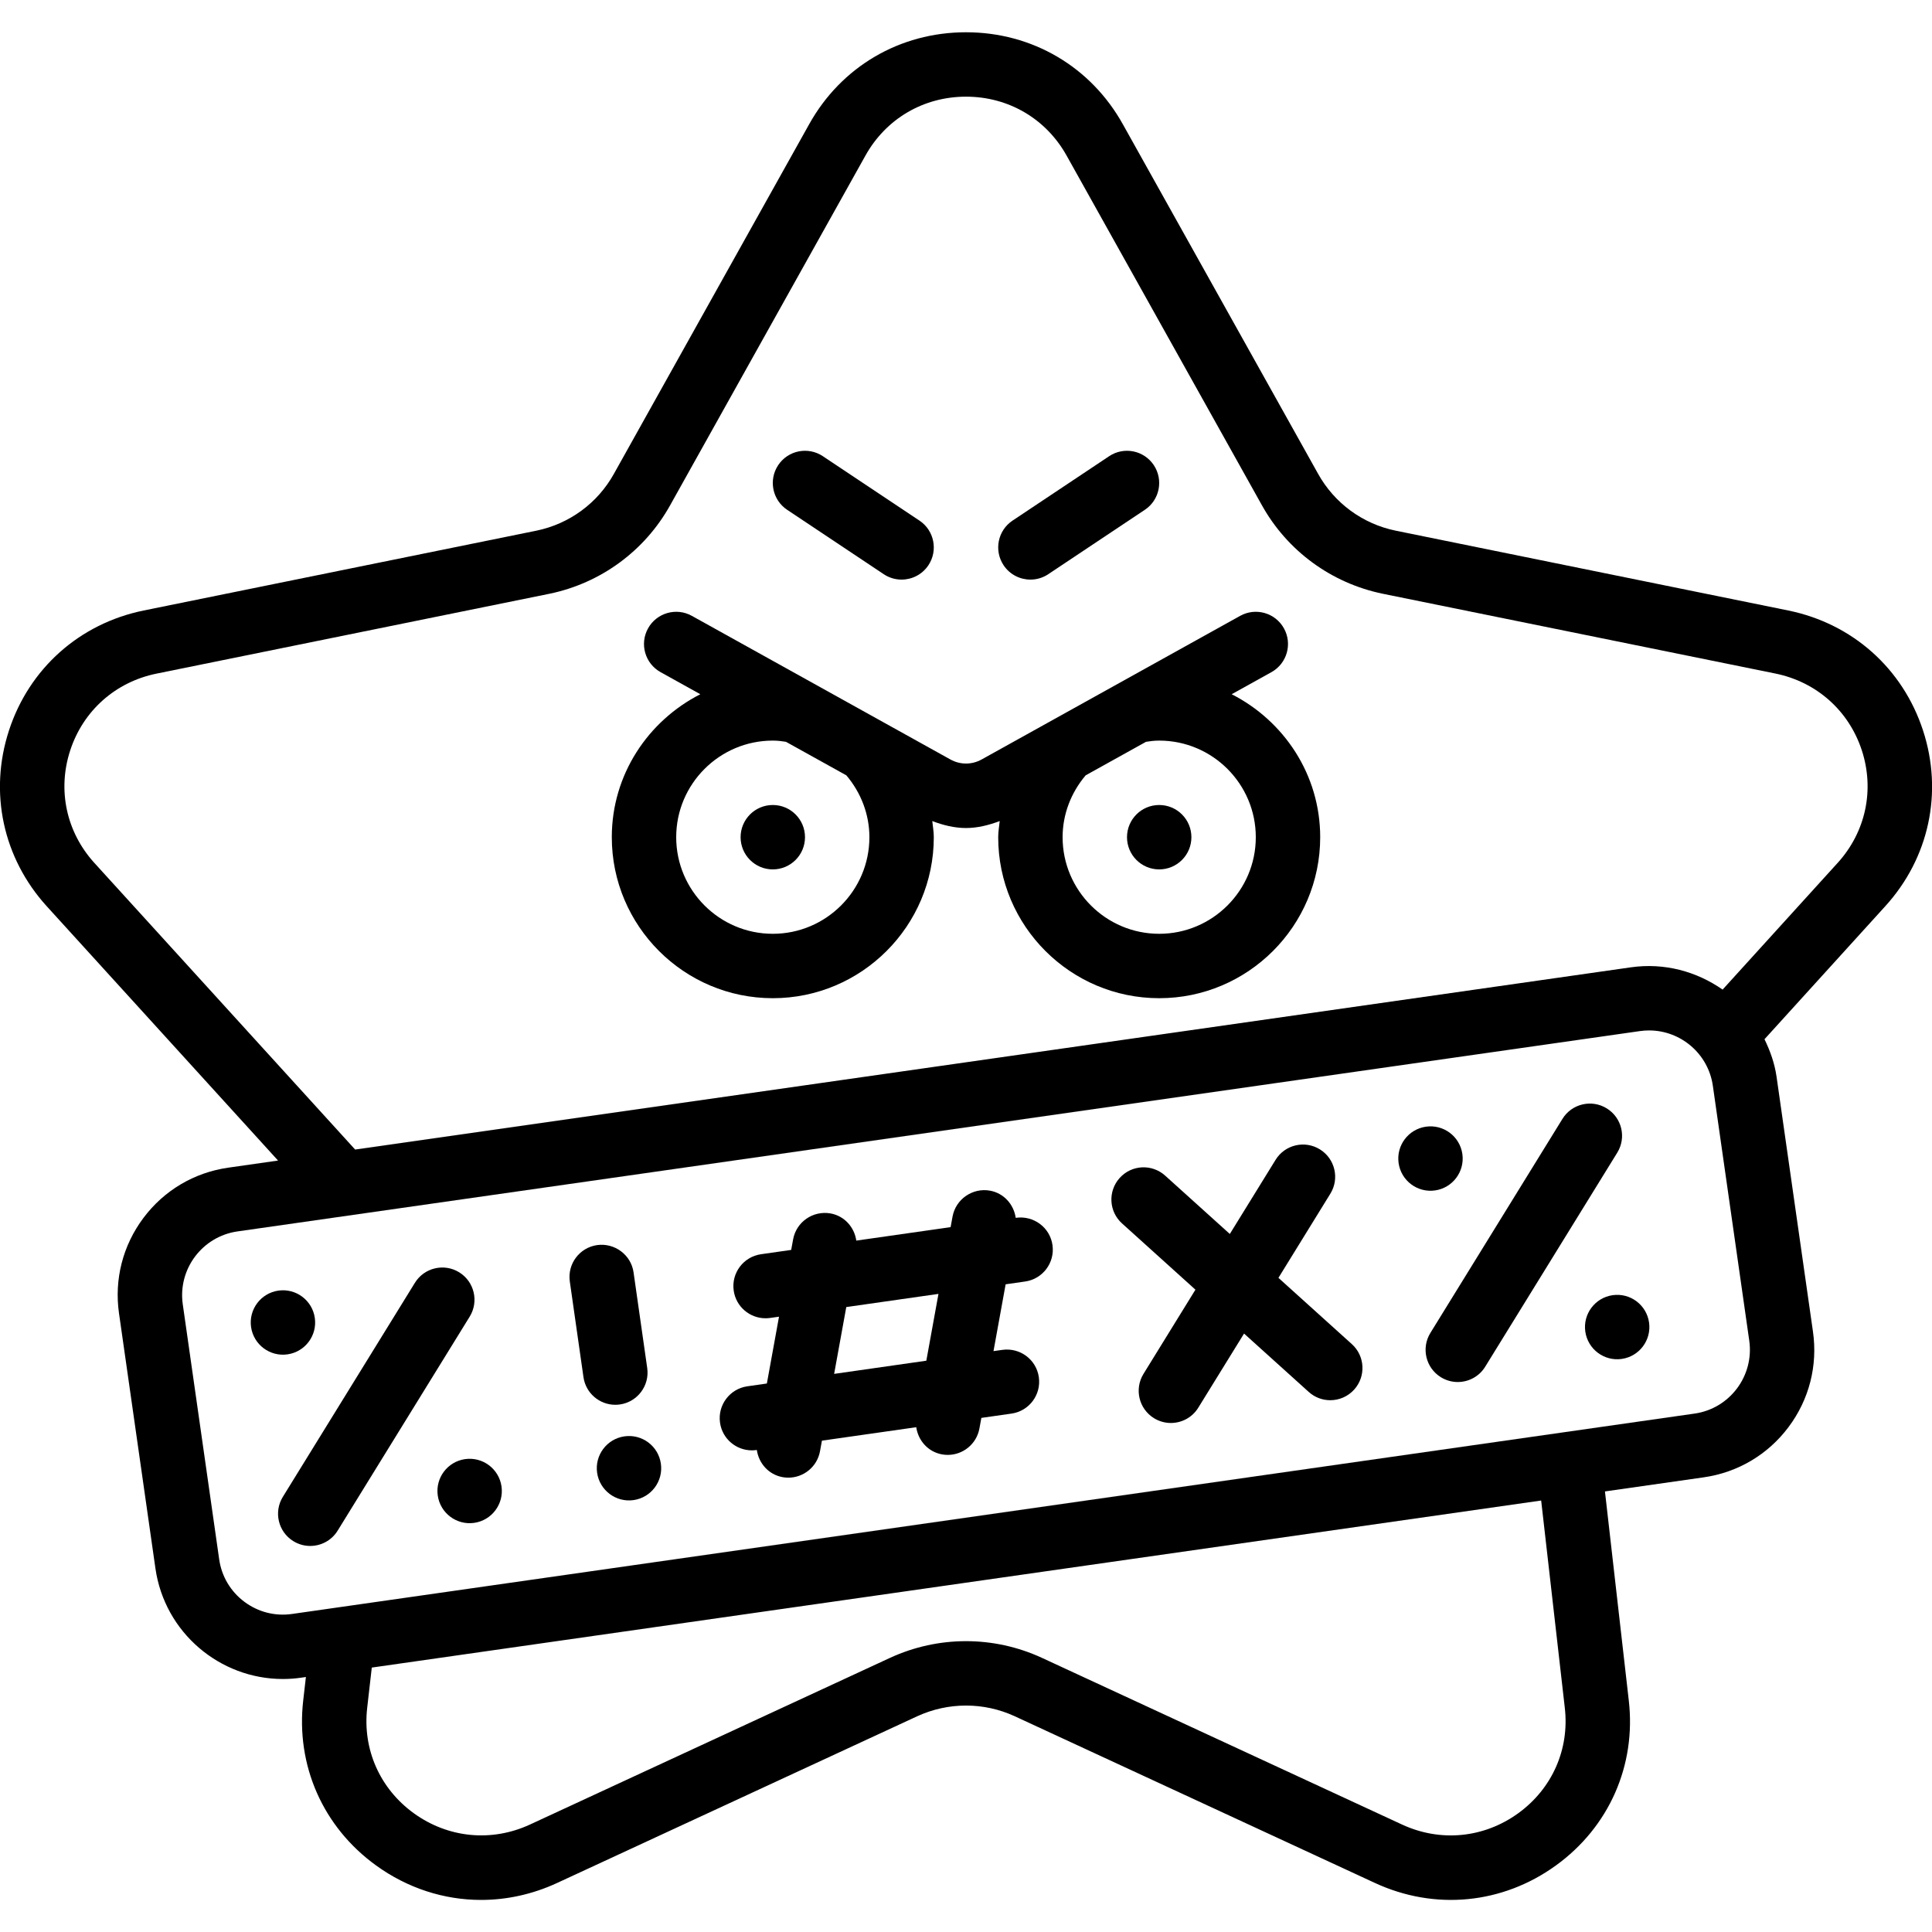
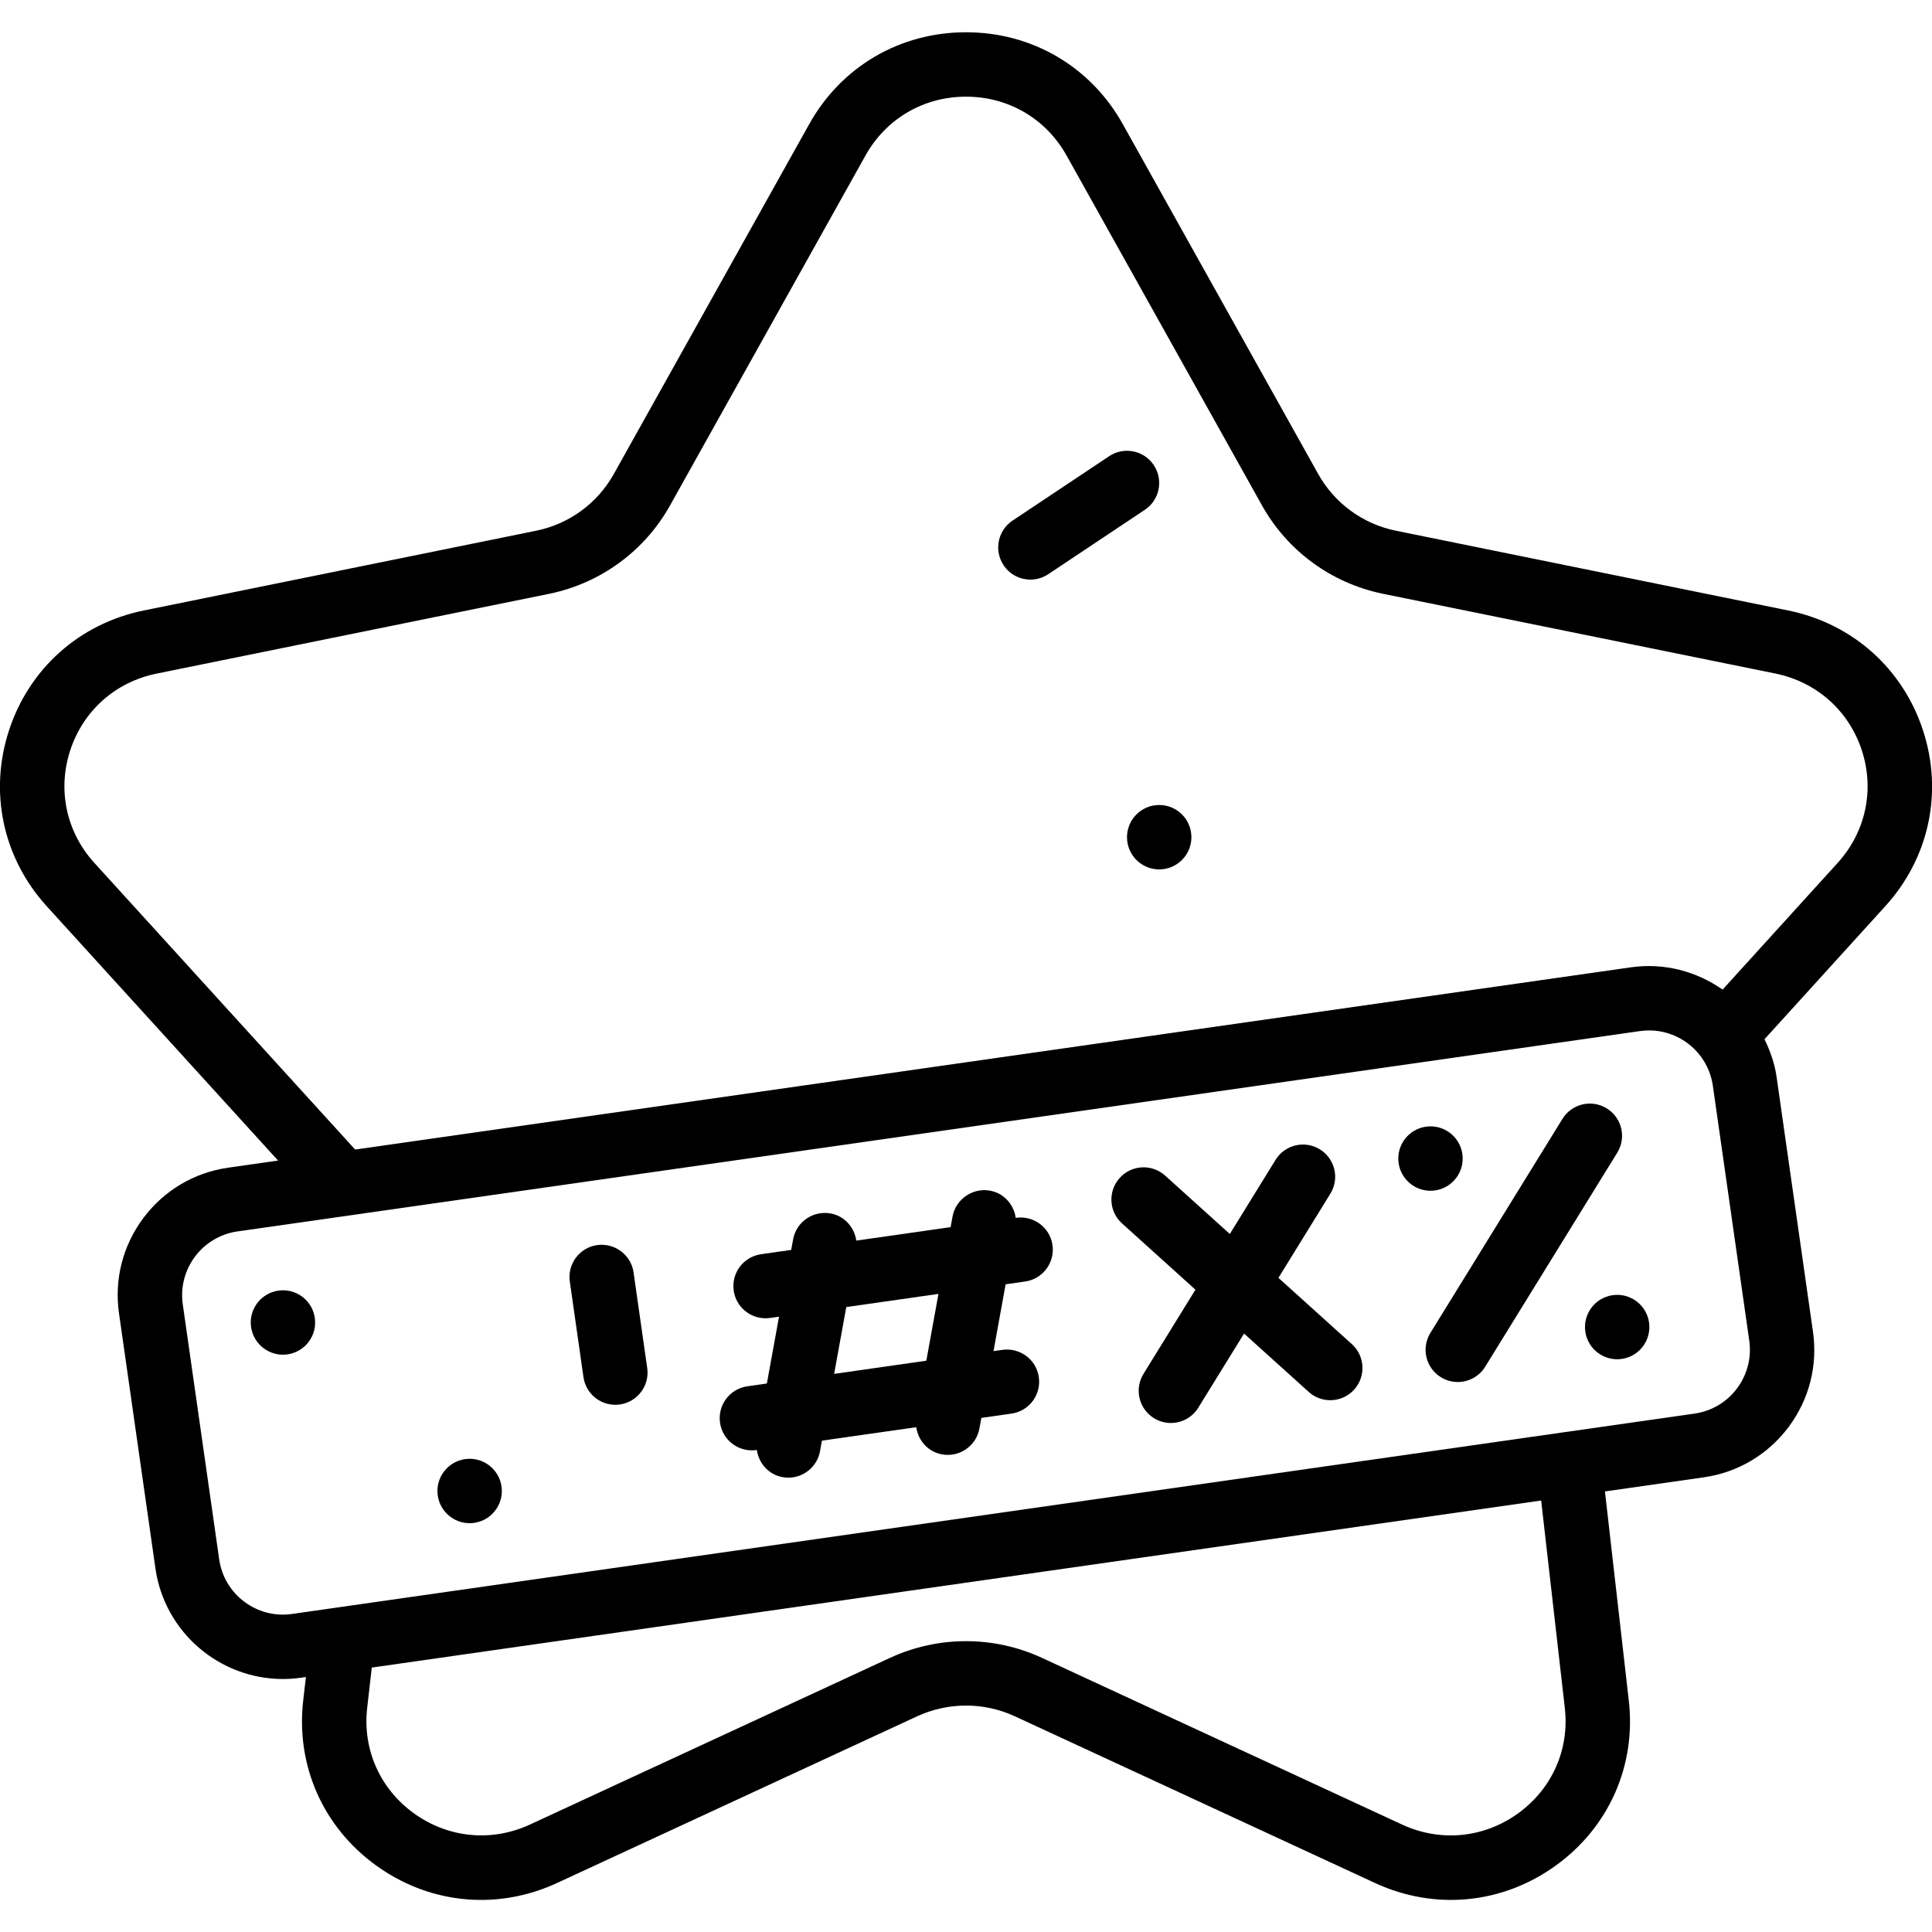
<svg xmlns="http://www.w3.org/2000/svg" width="1024" height="1024" id="Icons" enable-background="new 0 0 60 60" viewBox="0 0 60 60">
  <g>
    <path d="m59.721 22.684c-.629-1.925-2.192-3.317-4.182-3.724l-12.197-2.48c-1.024-.211-1.901-.854-2.409-1.768l-6.059-10.848c-.996-1.792-2.818-2.862-4.874-2.862s-3.878 1.07-4.873 2.86l-6.061 10.852c-.506.912-1.384 1.555-2.405 1.766l-12.201 2.48c-1.989.407-3.552 1.799-4.181 3.724-.627 1.92-.189 3.96 1.171 5.459l7.185 7.899-1.546.221c-1.058.151-1.993.705-2.634 1.56s-.911 1.908-.759 2.966l1.131 7.92c.285 1.992 2 3.434 3.957 3.434.188 0 .378-.013.569-.041l.147-.021-.083.724c-.234 2.017.611 3.934 2.262 5.128.98.709 2.114 1.071 3.261 1.071.796 0 1.599-.174 2.36-.526l11.187-5.179c.961-.441 2.064-.442 3.023-.001l11.19 5.179c1.859.861 3.961.658 5.621-.544 1.651-1.194 2.496-3.112 2.262-5.126l-.74-6.489 3.067-.438c1.058-.151 1.993-.705 2.634-1.56s.911-1.908.759-2.966l-1.131-7.919c-.06-.417-.199-.8-.374-1.161l3.751-4.131c1.362-1.498 1.8-3.539 1.172-5.459zm-12.572 33.629c-1.067.772-2.416.902-3.609.349l-11.193-5.181c-1.493-.685-3.204-.684-4.697.001l-11.19 5.18c-1.194.552-2.542.421-3.609-.35-1.056-.765-1.597-1.99-1.447-3.279l.142-1.245 36.316-5.188.734 6.435c.15 1.288-.391 2.513-1.447 3.278zm5.478-12.413-43.558 6.223c-.528.076-1.055-.06-1.482-.38-.428-.321-.705-.789-.78-1.317l-1.131-7.92c-.156-1.091.605-2.106 1.697-2.263l43.558-6.222c.095-.014.19-.02.284-.02.979 0 1.836.721 1.979 1.717l1.131 7.919c.155 1.092-.606 2.107-1.698 2.263zm4.443-17.102-3.573 3.935c-.804-.562-1.807-.841-2.849-.692l-39.619 5.659-8.099-8.902c-.871-.959-1.151-2.265-.75-3.493.403-1.233 1.405-2.125 2.68-2.385l12.202-2.48c1.595-.329 2.963-1.333 3.751-2.751l6.061-10.852c.638-1.149 1.807-1.835 3.126-1.835s2.488.686 3.127 1.835l6.059 10.848c.789 1.421 2.157 2.424 3.755 2.754l12.199 2.479c1.275.261 2.278 1.153 2.681 2.386.4 1.229.12 2.535-.751 3.494z" />
-     <path d="m38.251 21.56 1.235-.686c.482-.268.657-.877.388-1.36-.268-.482-.876-.657-1.36-.388l-8.028 4.46c-.305.169-.667.169-.971 0l-8.029-4.46c-.483-.269-1.092-.094-1.36.388-.269.483-.094 1.092.388 1.36l1.235.686c-1.623.827-2.749 2.497-2.749 4.44 0 2.757 2.243 5 5 5s5-2.243 5-5c0-.169-.03-.334-.047-.501.34.129.69.216 1.047.216.356 0 .706-.088 1.047-.216-.017.167-.047.332-.047.501 0 2.757 2.243 5 5 5s5-2.243 5-5c0-1.943-1.126-3.613-2.749-4.44zm-14.251 7.44c-1.654 0-3-1.346-3-3s1.346-3 3-3c.158 0 .285.018.41.038l1.874 1.041c.458.541.716 1.216.716 1.921 0 1.654-1.346 3-3 3zm12 0c-1.654 0-3-1.346-3-3 0-.705.258-1.38.716-1.921l1.874-1.041c.125-.02.252-.038.41-.038 1.654 0 3 1.346 3 3s-1.346 3-3 3z" />
-     <circle cx="24" cy="26" r="1" />
    <circle cx="36" cy="26" r="1" />
-     <path d="m27.445 17.832c.171.114.364.168.554.168.323 0 .64-.156.833-.445.306-.459.182-1.081-.277-1.387l-3-2c-.46-.307-1.081-.183-1.387.277-.306.459-.182 1.081.277 1.387z" />
    <path d="m32.001 18c.19 0 .383-.054.554-.168l3-2c.459-.306.583-.927.277-1.387-.307-.46-.928-.584-1.387-.277l-3 2c-.459.306-.583.927-.277 1.387.193.289.51.445.833.445z" />
-     <path d="m14.261 39.513c-.469-.29-1.086-.144-1.376.326l-4.101 6.647c-.29.47-.144 1.086.326 1.376.164.101.345.149.524.149.335 0 .663-.168.852-.475l4.101-6.647c.29-.47.144-1.086-.326-1.376z" />
    <path d="m9.777 40.93c-.078-.547-.585-.927-1.131-.849s-.927.585-.849 1.131c.078.547.585.927 1.131.849.547-.078.927-.584.849-1.131z" />
    <path d="m14.444 45.314c-.547.078-.927.585-.849 1.131.078.547.585.927 1.131.849.547-.078.927-.585.849-1.131s-.585-.927-1.131-.849z" />
    <path d="m49.899 34.422c-.469-.291-1.086-.144-1.376.326l-4.101 6.647c-.29.47-.144 1.086.326 1.376.164.101.345.149.524.149.335 0 .663-.168.852-.475l4.101-6.647c.291-.47.145-1.086-.326-1.376z" />
    <path d="m45.415 35.839c-.078-.547-.585-.927-1.131-.849-.547.078-.927.585-.849 1.131.078.547.585.927 1.131.849s.927-.584.849-1.131z" />
    <path d="m50.082 40.223c-.547.078-.927.585-.849 1.131.078.547.585.927 1.131.849.547-.078.927-.585.849-1.131-.078-.547-.584-.927-1.131-.849z" />
-     <path d="m19.393 44.607c-.547.078-.927.585-.849 1.131s.585.927 1.131.849c.547-.078.927-.585.849-1.131-.077-.547-.584-.927-1.131-.849z" />
    <path d="m19.251 43.617c.547-.078.927-.584.849-1.131l-.424-2.97c-.077-.547-.588-.923-1.131-.849-.547.078-.927.584-.849 1.131l.424 2.97c.071.499.499.859.988.859.048 0 .096-.003.143-.01z" />
    <path d="m39.703 39.685 1.613-2.615c.29-.47.144-1.086-.326-1.376s-1.086-.145-1.376.326l-1.421 2.302-2.008-1.812c-.412-.371-1.043-.338-1.412.072-.37.41-.338 1.042.072 1.412l2.28 2.058-1.613 2.615c-.29.47-.144 1.086.326 1.376.164.101.345.149.524.149.335 0 .663-.168.852-.475l1.421-2.302 2.008 1.812c.191.173.431.258.669.258.273 0 .545-.111.743-.33.37-.41.338-1.042-.072-1.412z" />
    <path d="m31.556 37.819-.012.002c-.06-.414-.365-.766-.799-.844-.539-.097-1.063.262-1.163.805l-.06.328-2.929.418c-.059-.414-.365-.765-.799-.844-.546-.095-1.063.262-1.163.805l-.06.328-.937.134c-.546.078-.926.584-.848 1.131.071.499.499.858.988.858.047 0 .095-.003.143-.01l.276-.039-.377 2.075-.607.087c-.546.078-.926.584-.848 1.131.071.499.499.858.988.858.047 0 .095-.003.143-.01l.012-.002c.06.414.365.765.799.844.061.011.121.016.18.016.474 0 .895-.338.983-.821l.06-.328 2.929-.418c.06.414.365.765.799.844.06.011.121.016.18.016.474 0 .895-.338.983-.821l.06-.328.937-.134c.546-.078.926-.584.848-1.131s-.583-.923-1.131-.848l-.277.039.377-2.075.607-.087c.546-.078.926-.584.848-1.131-.077-.546-.581-.921-1.13-.848zm-2.788 4.439-2.863.409.377-2.075 2.863-.409z" />
  </g>
</svg>